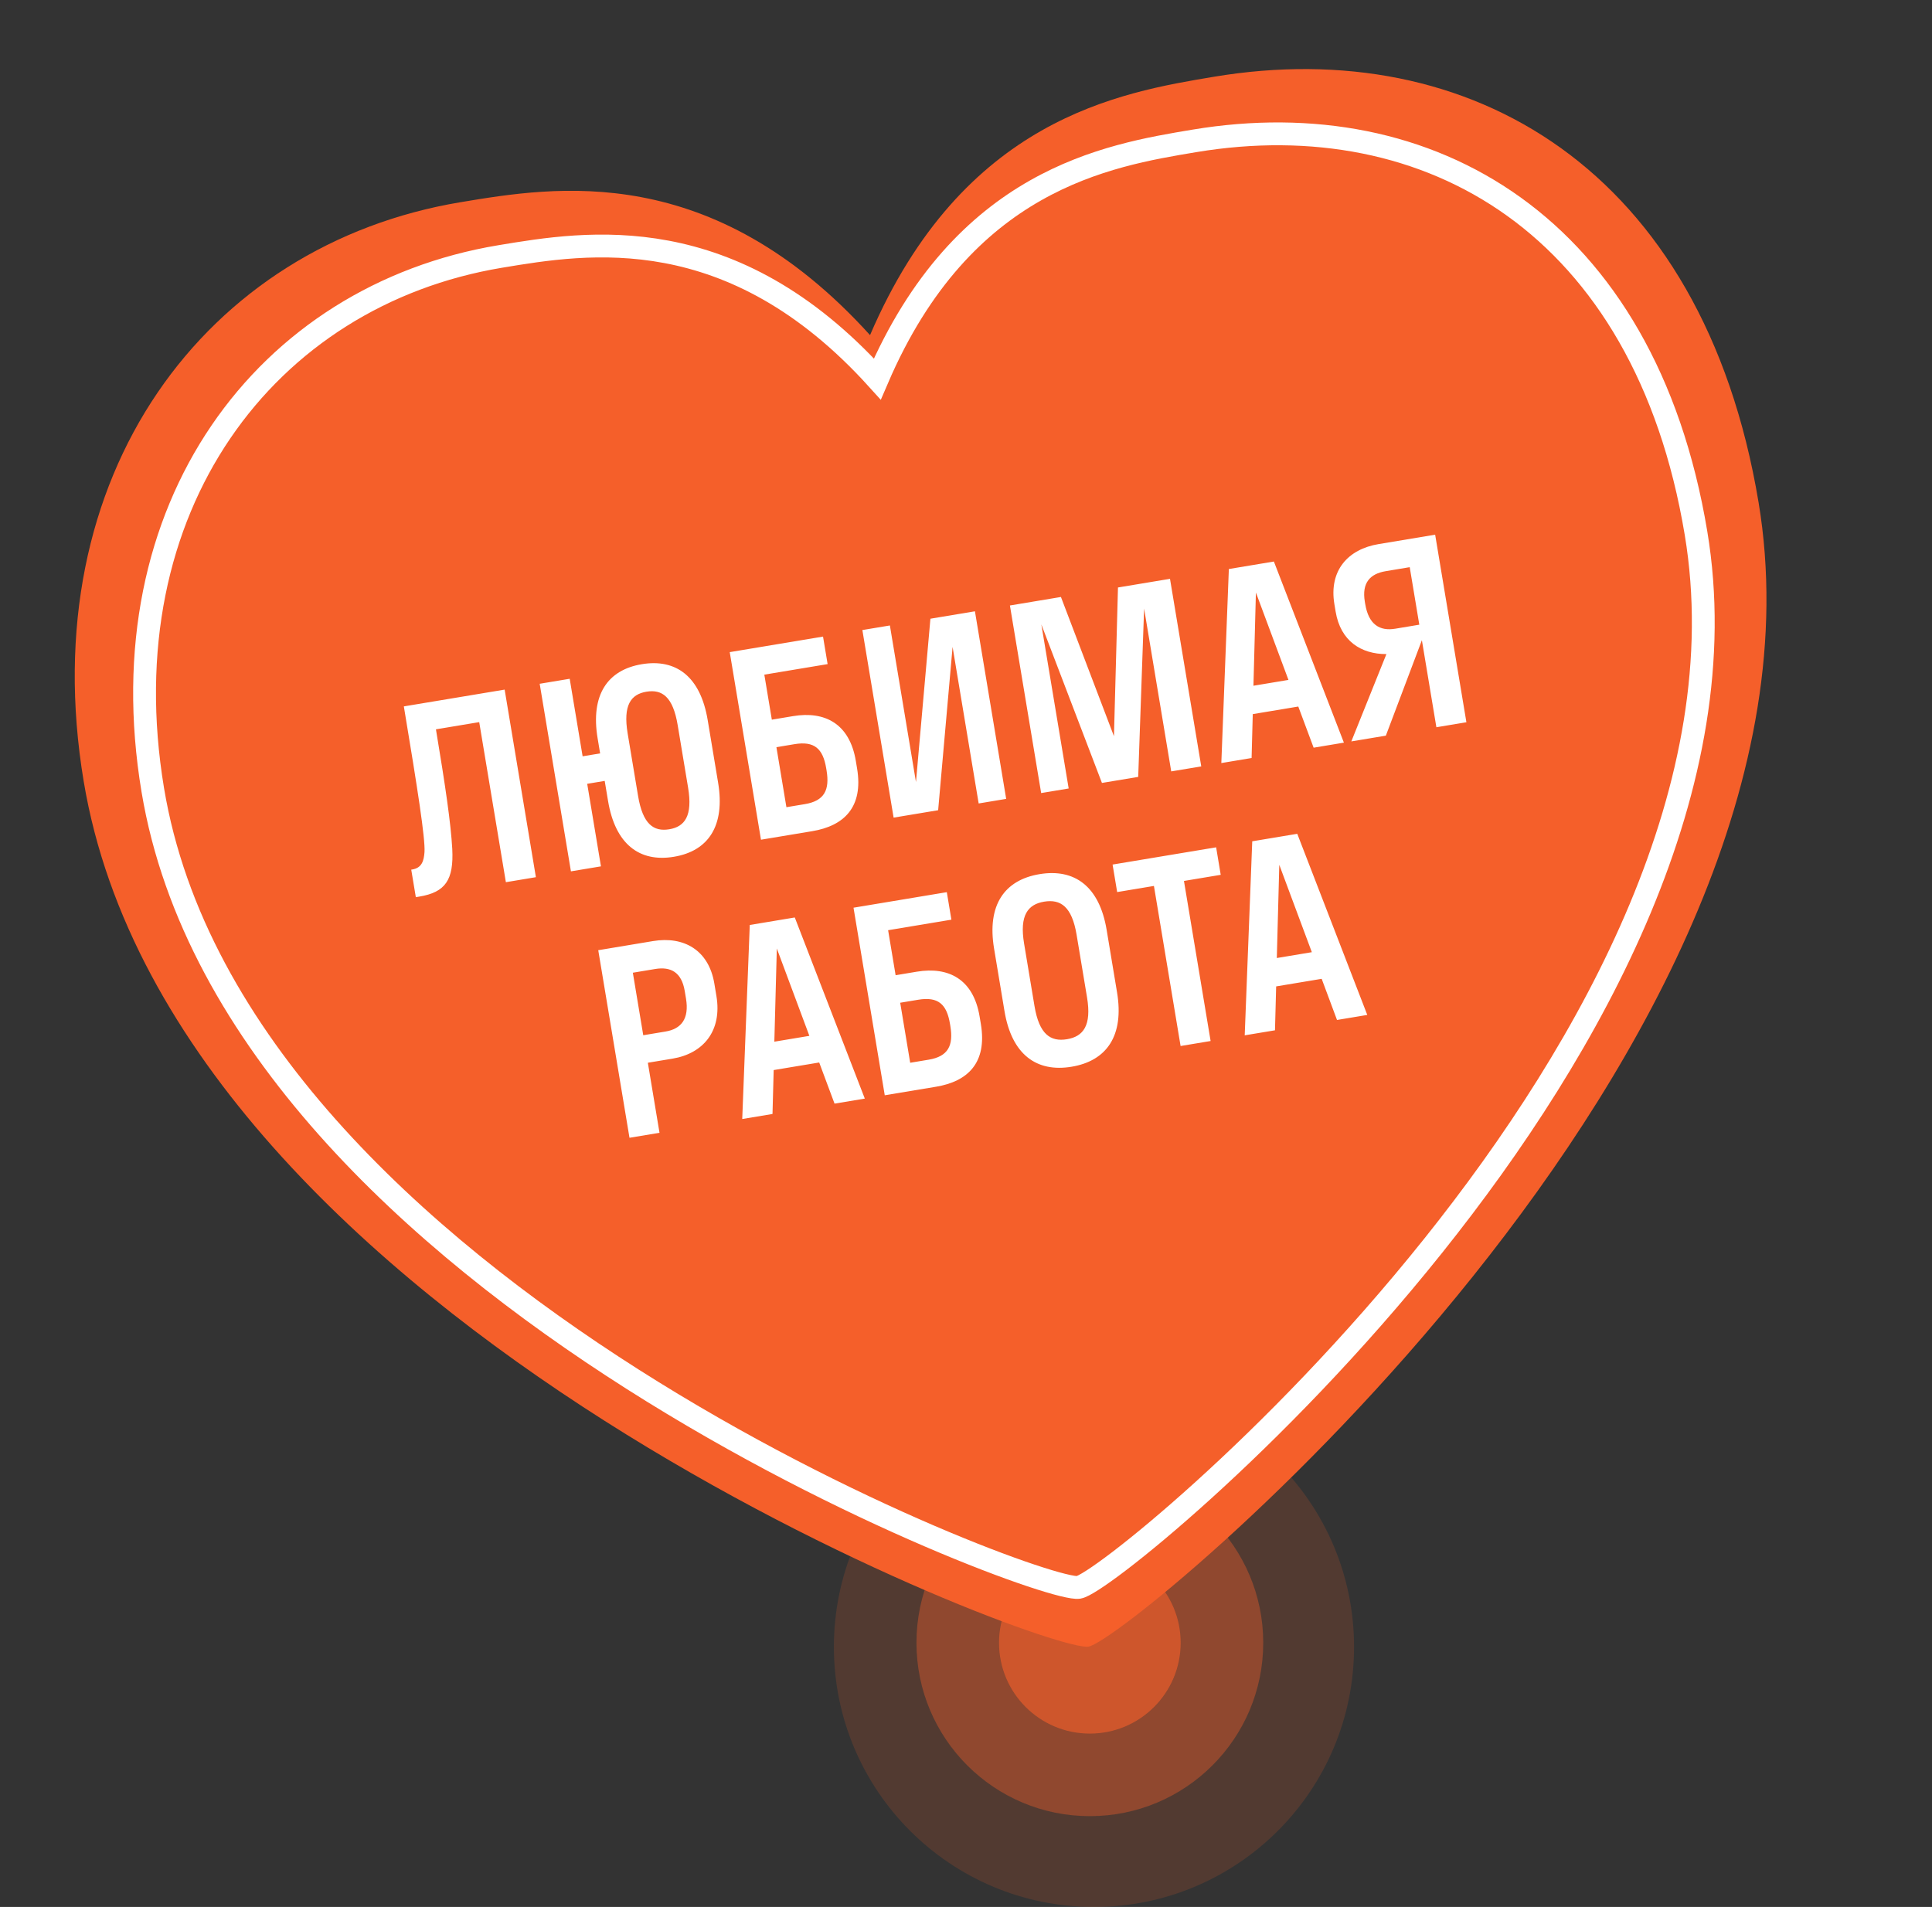
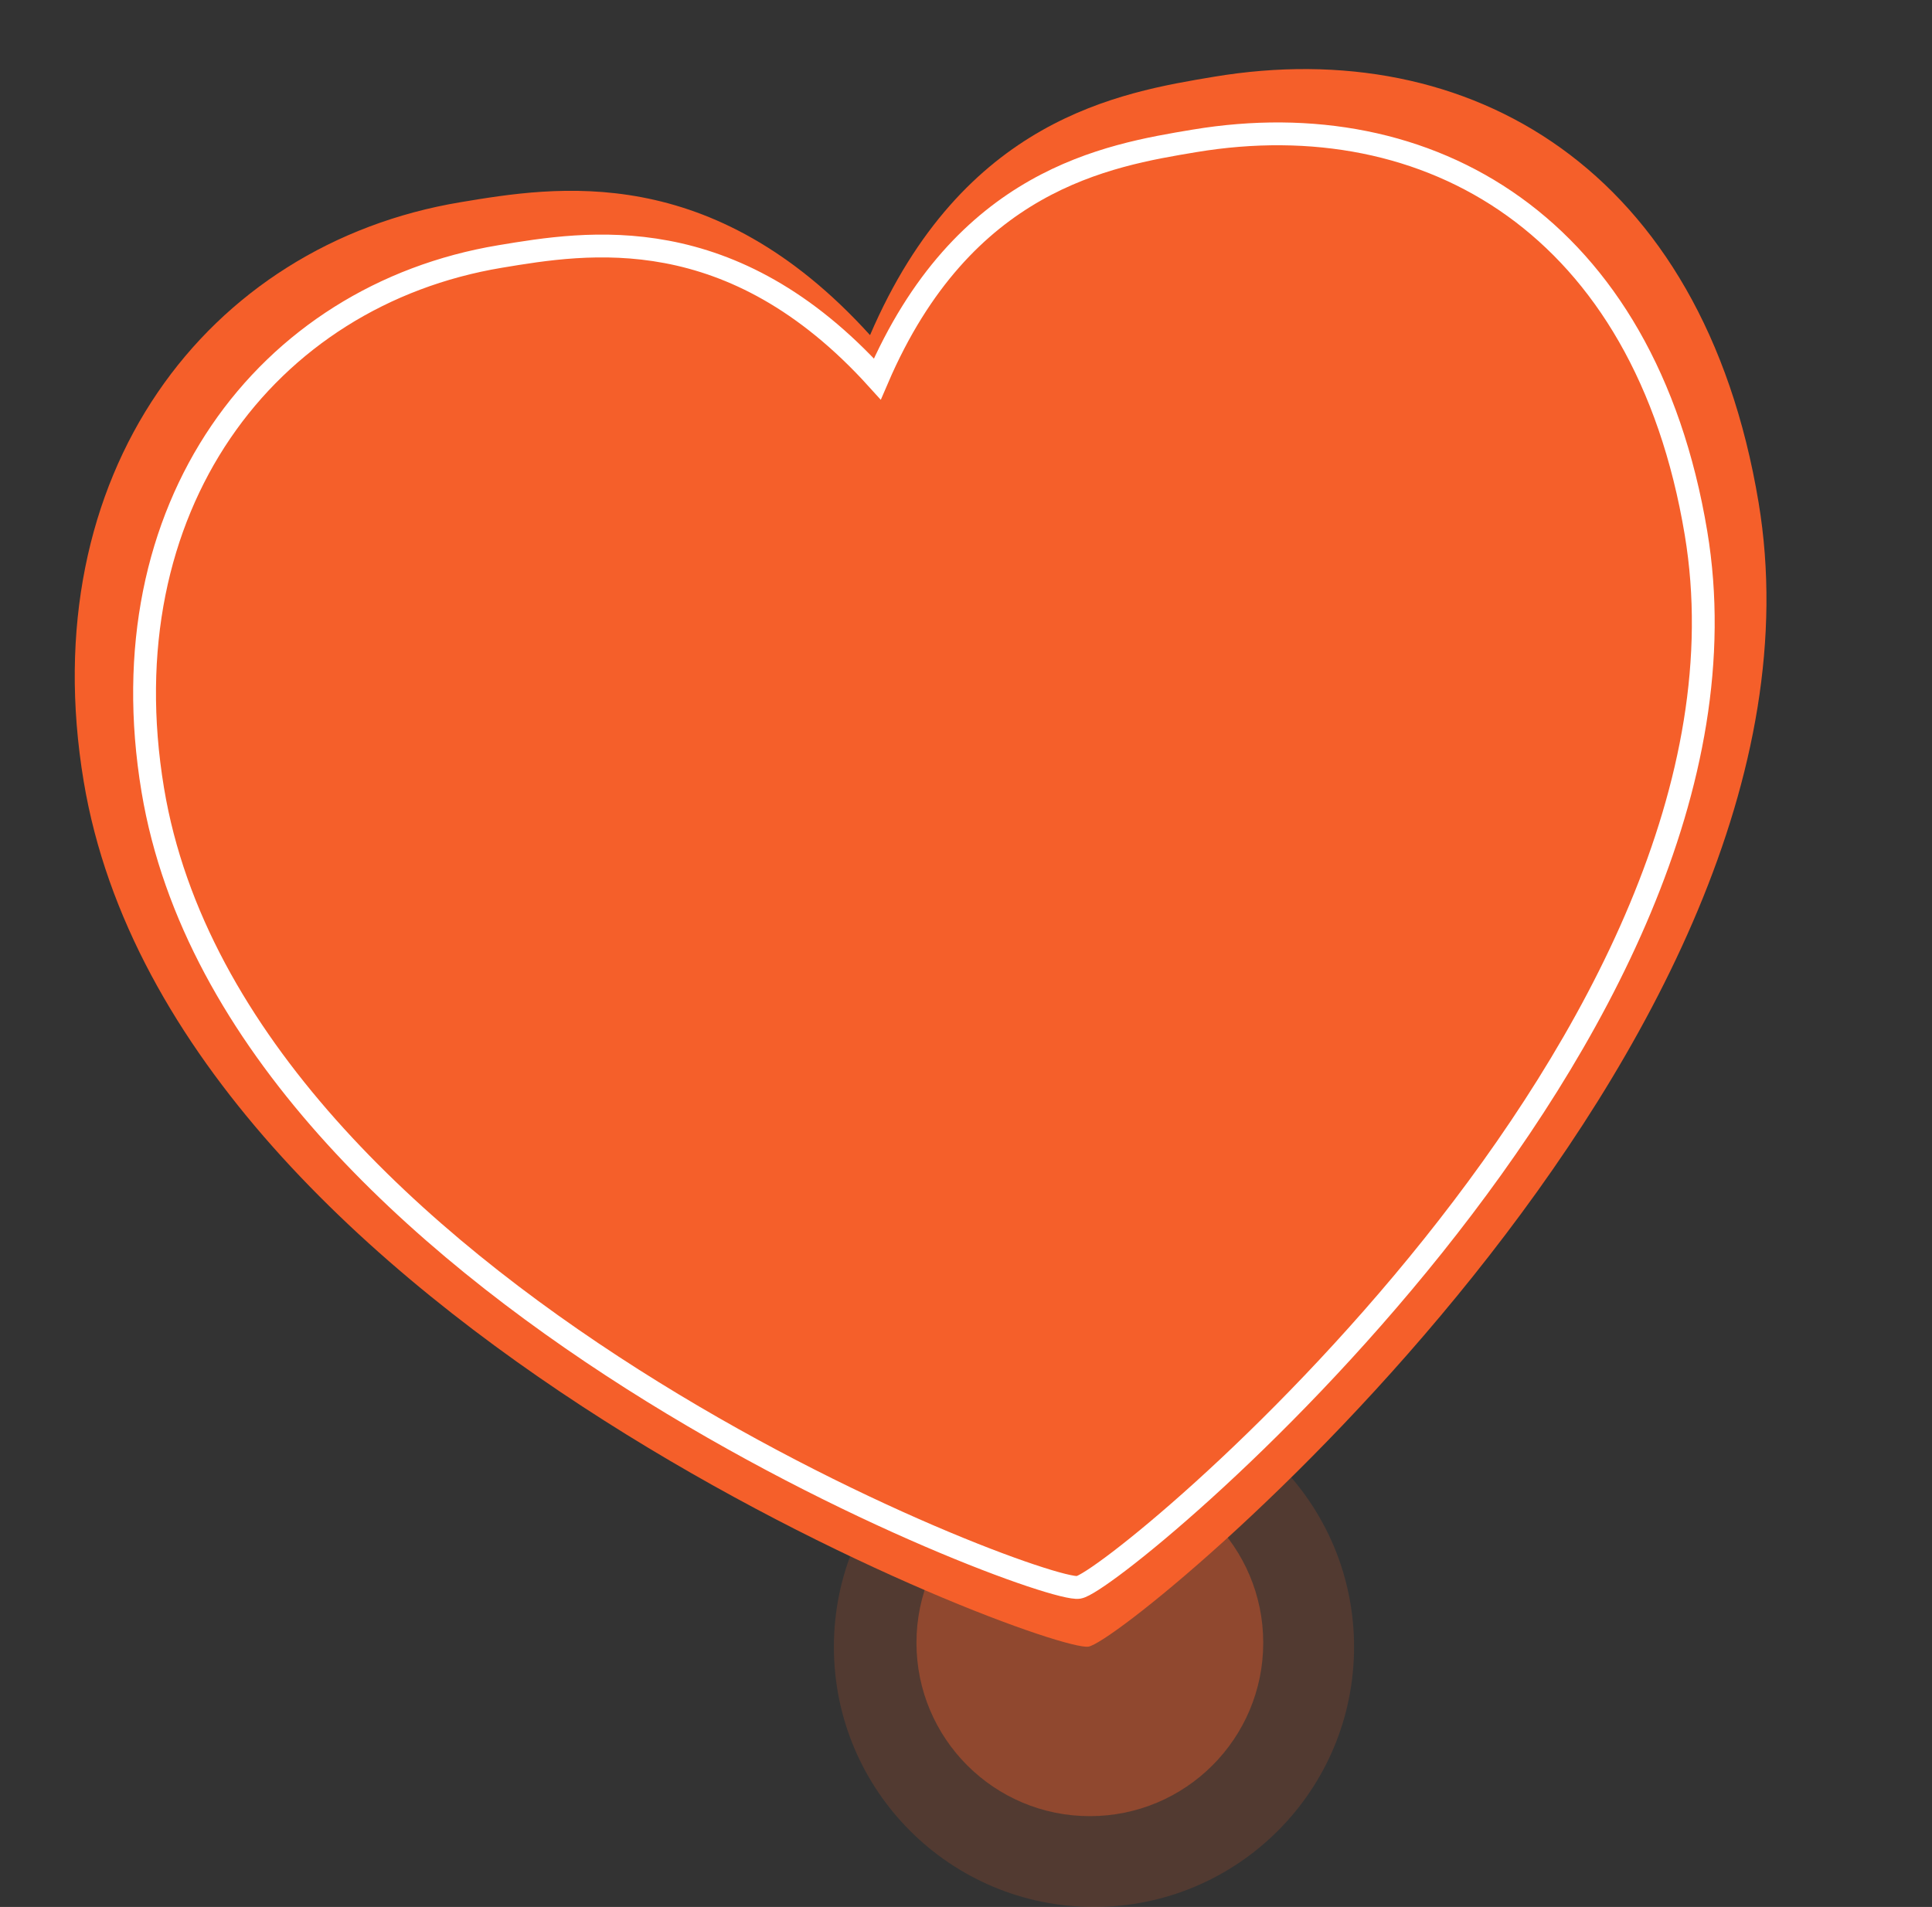
<svg xmlns="http://www.w3.org/2000/svg" width="234" height="231" viewBox="0 0 234 231" fill="none">
  <rect x="0" y="0" width="234" height="231" fill="#333333" stroke="none" />
  <g opacity="0.8">
    <circle cx="132.5" cy="199.5" r="31.5" fill="#F55F2A" fill-opacity="0.2" />
    <circle cx="132" cy="199" r="21" fill="#F55F2A" fill-opacity="0.5" />
-     <circle cx="132" cy="199" r="11" fill="#F55F2A" />
  </g>
  <path d="M105.377 40.595C116.644 14.358 135.605 11.2 147.073 9.291C177.883 4.16 206.238 20.286 212.995 60.858C223.974 126.787 136.906 198.621 131.835 199.465C126.763 200.31 21.115 160.571 10.135 94.641C3.947 57.487 24.976 29.624 55.786 24.493C67.255 22.583 86.215 19.425 105.377 40.595Z" fill="#F55F2A" />
  <path d="M106.26 45.907C116.642 21.733 134.111 18.824 144.678 17.064C173.066 12.336 199.191 27.195 205.417 64.577C215.533 125.323 135.311 191.509 130.638 192.287C125.965 193.065 28.622 156.45 18.506 95.704C12.805 61.471 32.181 35.799 60.568 31.071C71.135 29.311 88.605 26.402 106.26 45.907Z" stroke="white" stroke-width="2.764" />
-   <path d="M64.906 106.258L61.271 106.864L58.042 87.474L52.8 88.347C53.956 95.285 54.602 99.723 54.778 102.839C54.969 106.605 53.939 108.085 50.788 108.609L50.364 108.68L49.809 105.347L49.93 105.327C51.112 105.13 51.339 104.252 51.415 103.212C51.516 101.576 50.583 95.597 48.913 85.569L61.122 83.536L64.906 106.258ZM72.786 104.946L69.15 105.551L65.366 82.829L69.001 82.224L70.566 91.616L72.686 91.263L72.384 89.445C71.506 84.173 73.586 81.149 77.737 80.458C81.888 79.767 84.836 81.953 85.714 87.225L86.975 94.799C87.853 100.07 85.772 103.095 81.622 103.786C77.471 104.477 74.523 102.29 73.645 97.019L73.241 94.595L71.121 94.948L72.786 104.946ZM81.067 100.453C82.945 100.14 83.91 98.828 83.34 95.404L82.078 87.83C81.508 84.407 80.201 83.472 78.292 83.79C76.414 84.103 75.449 85.416 76.019 88.839L77.281 96.413C77.851 99.837 79.158 100.771 81.067 100.453ZM92.168 101.718L88.384 78.996L99.684 77.114L100.239 80.447L92.574 81.723L93.483 87.177L96.058 86.748C99.875 86.112 102.899 87.632 103.656 92.177L103.808 93.085C104.595 97.812 102.196 100.048 98.379 100.684L92.168 101.718ZM96.219 90.146L94.038 90.509L95.249 97.78L97.49 97.407C99.853 97.013 100.505 95.69 100.111 93.327L100.066 93.055C99.672 90.692 98.643 89.742 96.219 90.146ZM112.69 74.948L118.082 74.05L121.866 96.772L118.534 97.327L115.375 78.362L113.626 98.145L108.233 99.043L104.449 76.321L107.782 75.766L110.94 94.731L112.69 74.948ZM137.858 94.109L133.465 94.841L126.126 75.638L129.436 95.512L126.103 96.067L122.319 73.345L128.499 72.315L134.92 89.181L135.407 71.165L141.708 70.116L145.493 92.838L141.857 93.443L138.572 73.72L137.858 94.109ZM148.836 68.929L154.29 68.02L162.77 89.96L159.104 90.571L157.246 85.587L151.732 86.505L151.59 91.822L147.925 92.433L148.836 68.929ZM151.814 83.067L156.055 82.361L152.113 71.777L151.814 83.067ZM163.671 89.81L167.919 79.233C164.869 79.242 162.365 77.667 161.77 74.092L161.618 73.183C160.942 69.123 163.25 66.528 166.977 65.908L173.823 64.767L177.608 87.489L173.972 88.095L172.216 77.552L167.852 89.114L163.671 89.81ZM168.995 76.158L171.903 75.673L170.743 68.705L167.835 69.19C165.956 69.502 164.921 70.578 165.304 72.88L165.355 73.183C165.769 75.668 167.117 76.471 168.995 76.158ZM79.878 137.219L76.243 137.825L72.459 115.103L79.094 113.998C82.82 113.377 85.844 115.084 86.52 119.144L86.772 120.659C87.474 124.87 85.191 127.616 81.465 128.237L78.466 128.736L79.878 137.219ZM79.346 117.381L76.649 117.83L77.91 125.404L80.607 124.955C82.485 124.642 83.5 123.445 83.087 120.961L82.935 120.052C82.552 117.75 81.224 117.068 79.346 117.381ZM90.81 112.047L96.263 111.138L104.743 133.078L101.078 133.689L99.22 128.705L93.706 129.623L93.564 134.94L89.898 135.551L90.81 112.047ZM93.787 126.185L98.029 125.478L94.087 114.895L93.787 126.185ZM107.16 132.676L103.376 109.954L114.676 108.072L115.231 111.404L107.566 112.681L108.475 118.134L111.05 117.705C114.867 117.07 117.891 118.59 118.648 123.134L118.8 124.043C119.587 128.769 117.188 131.006 113.371 131.642L107.16 132.676ZM111.211 121.104L109.03 121.467L110.241 128.738L112.482 128.365C114.846 127.971 115.497 126.648 115.104 124.285L115.058 124.012C114.665 121.649 113.635 120.7 111.211 121.104ZM129.789 129.219C125.548 129.925 122.539 127.748 121.661 122.477L120.4 114.903C119.522 109.631 121.663 106.597 125.904 105.891C130.146 105.184 133.155 107.361 134.033 112.632L135.294 120.206C136.172 125.478 134.031 128.512 129.789 129.219ZM129.234 125.886C131.204 125.558 132.229 124.235 131.659 120.812L130.397 113.238C129.827 109.814 128.459 108.89 126.459 109.223C124.49 109.551 123.465 110.874 124.035 114.297L125.296 121.871C125.867 125.295 127.235 126.219 129.234 125.886ZM146.627 126.103L142.991 126.709L139.762 107.319L135.309 108.061L134.754 104.728L147.296 102.64L147.851 105.972L143.398 106.714L146.627 126.103ZM151.669 101.911L157.122 101.003L165.602 122.943L161.936 123.554L160.079 118.57L154.565 119.488L154.423 124.805L150.757 125.415L151.669 101.911ZM154.646 116.05L158.887 115.343L154.945 104.76L154.646 116.05Z" fill="white" />
</svg>